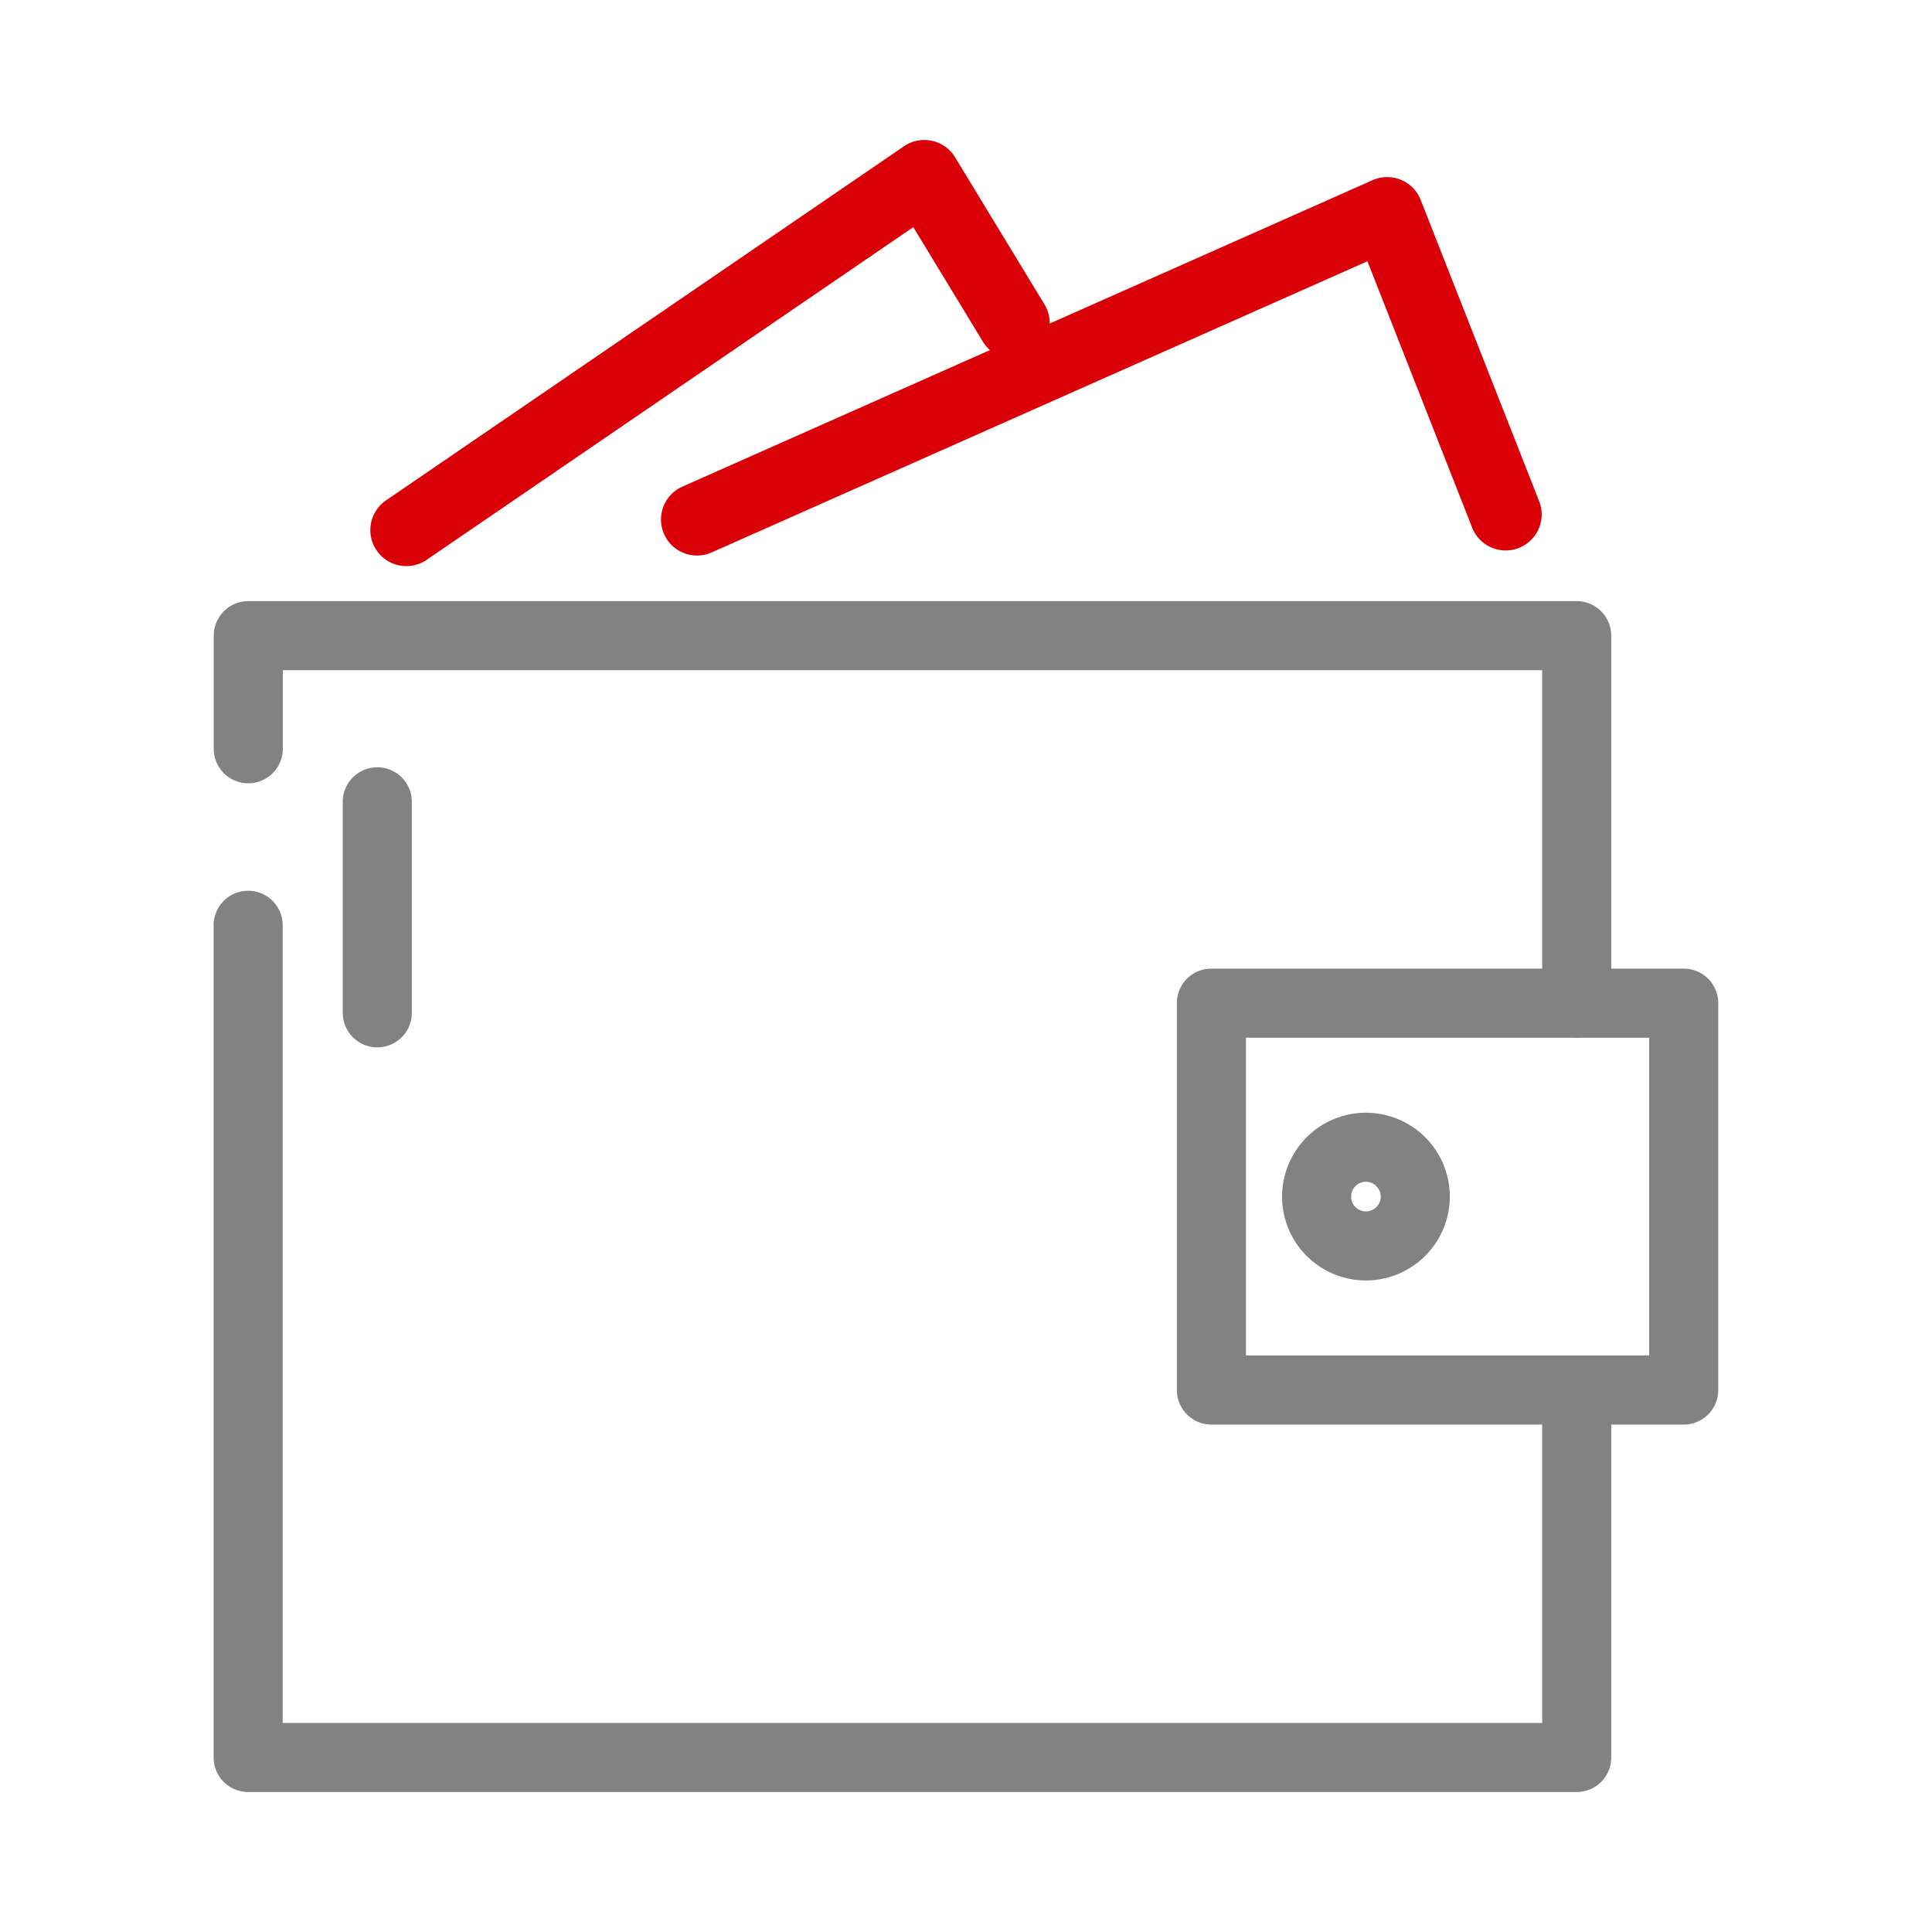
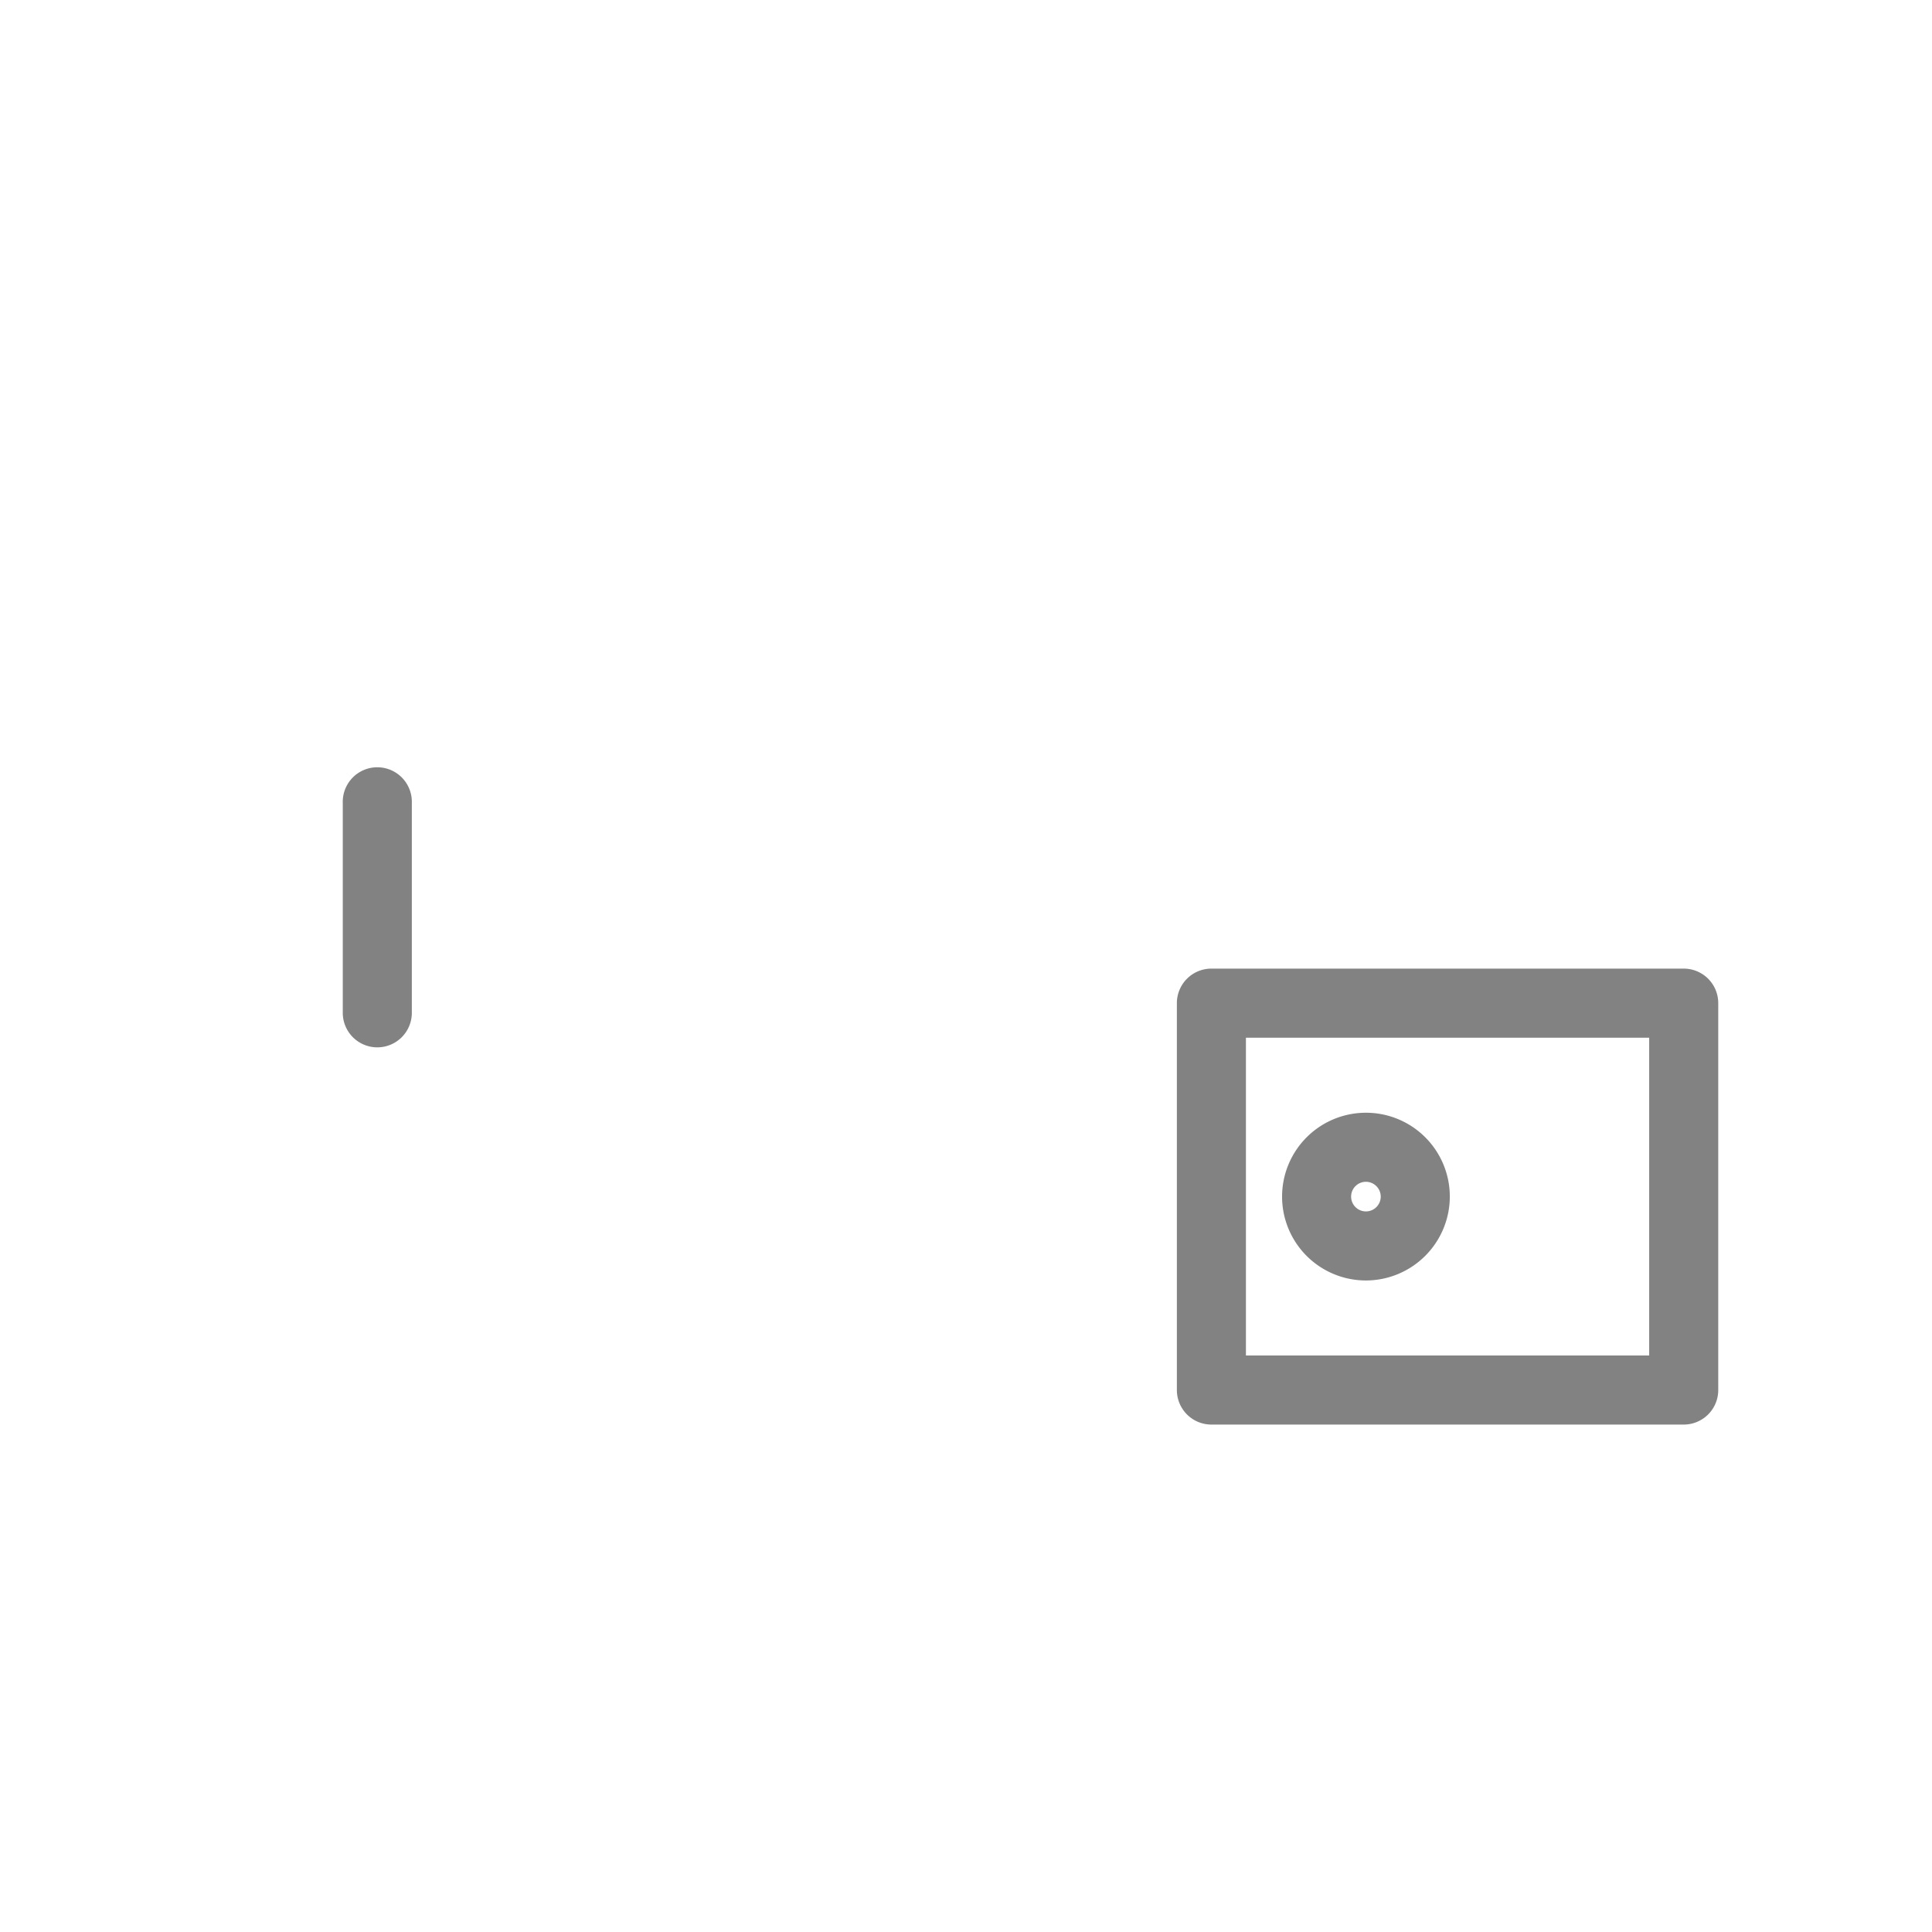
<svg xmlns="http://www.w3.org/2000/svg" viewBox="0 0 80.488 80.488">
  <defs>
    <style>.cls-1{fill:none;}.cls-2{fill:#d90008;}.cls-3{fill:#828282;}</style>
  </defs>
  <g id="Ebene_2" data-name="Ebene 2">
    <g id="Ebene_1-2" data-name="Ebene 1">
-       <rect class="cls-1" width="80.488" height="80.488" />
-       <path class="cls-2" d="M29.041,23.144a1.5,1.5,0,0,1-.61-2.872L57.186,7.505a1.5,1.5,0,0,1,2,.822l4.933,12.547a1.5,1.5,0,1,1-2.791,1.1l-4.361-11.09L29.649,23.014A1.5,1.5,0,0,1,29.041,23.144Z" />
-       <path class="cls-2" d="M16.931,23.584a1.5,1.5,0,0,1-.848-2.739L37.661,6.093a1.5,1.5,0,0,1,2.128.459l3.707,6.1a1.5,1.5,0,1,1-2.563,1.558L38.048,9.463,17.776,23.322A1.494,1.494,0,0,1,16.931,23.584Z" />
-       <path class="cls-3" d="M65.687,43.233a1.439,1.439,0,0,1-1.439-1.439V27.922H11.782v3.233a1.439,1.439,0,1,1-2.877,0V26.483a1.439,1.439,0,0,1,1.439-1.439H65.687a1.438,1.438,0,0,1,1.438,1.439V41.794A1.438,1.438,0,0,1,65.687,43.233Z" />
-       <path class="cls-3" d="M65.687,74.656H10.344A1.438,1.438,0,0,1,8.9,73.218V38.586a1.439,1.439,0,1,1,2.877,0V71.779H64.248V57.908a1.439,1.439,0,0,1,2.877,0v15.31A1.437,1.437,0,0,1,65.687,74.656Z" />
      <path class="cls-3" d="M70.145,59.348H50.467a1.438,1.438,0,0,1-1.438-1.439V41.792a1.438,1.438,0,0,1,1.438-1.439H70.145a1.438,1.438,0,0,1,1.438,1.439V57.909A1.438,1.438,0,0,1,70.145,59.348ZM51.906,56.471h16.8V43.231h-16.8Z" />
      <path class="cls-3" d="M56.905,53.345A3.494,3.494,0,1,1,60.4,49.851,3.5,3.5,0,0,1,56.905,53.345Zm0-4.111a.617.617,0,1,0,.617.617A.619.619,0,0,0,56.905,49.234Z" />
      <path class="cls-3" d="M15.719,43.633a1.439,1.439,0,0,1-1.439-1.439V33.442a1.439,1.439,0,1,1,2.877,0v8.752A1.438,1.438,0,0,1,15.719,43.633Z" />
    </g>
  </g>
</svg>